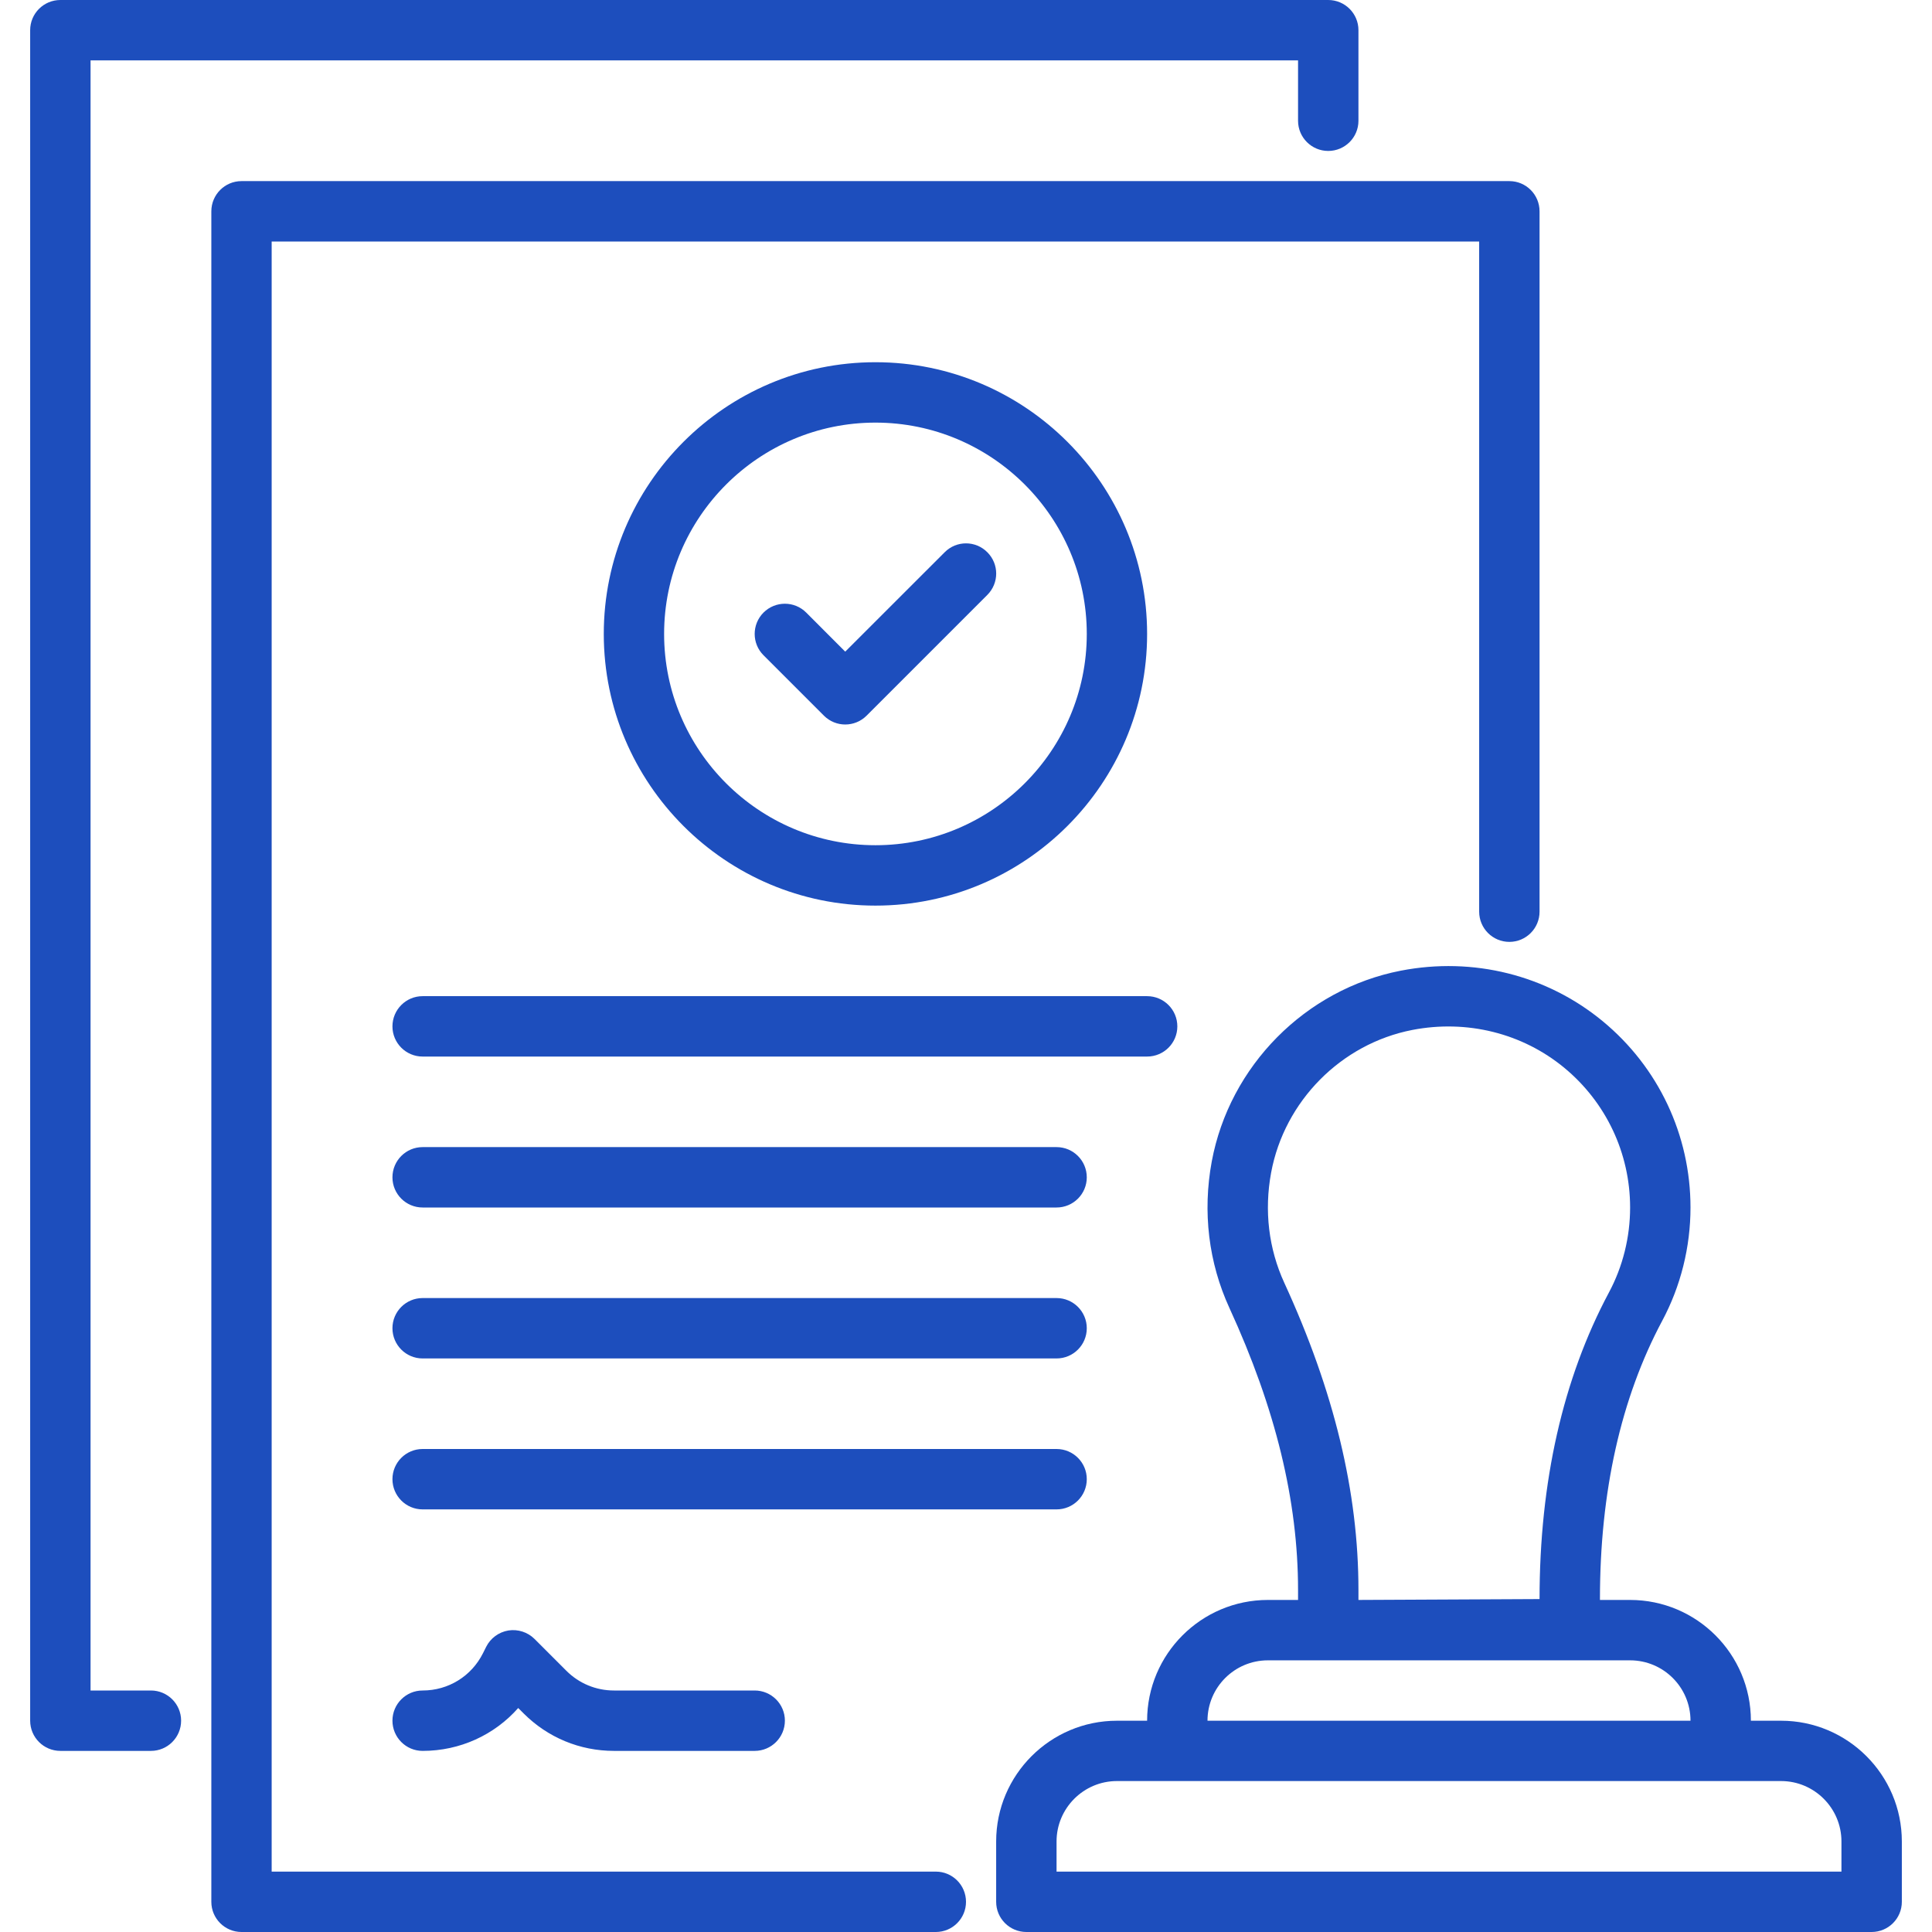
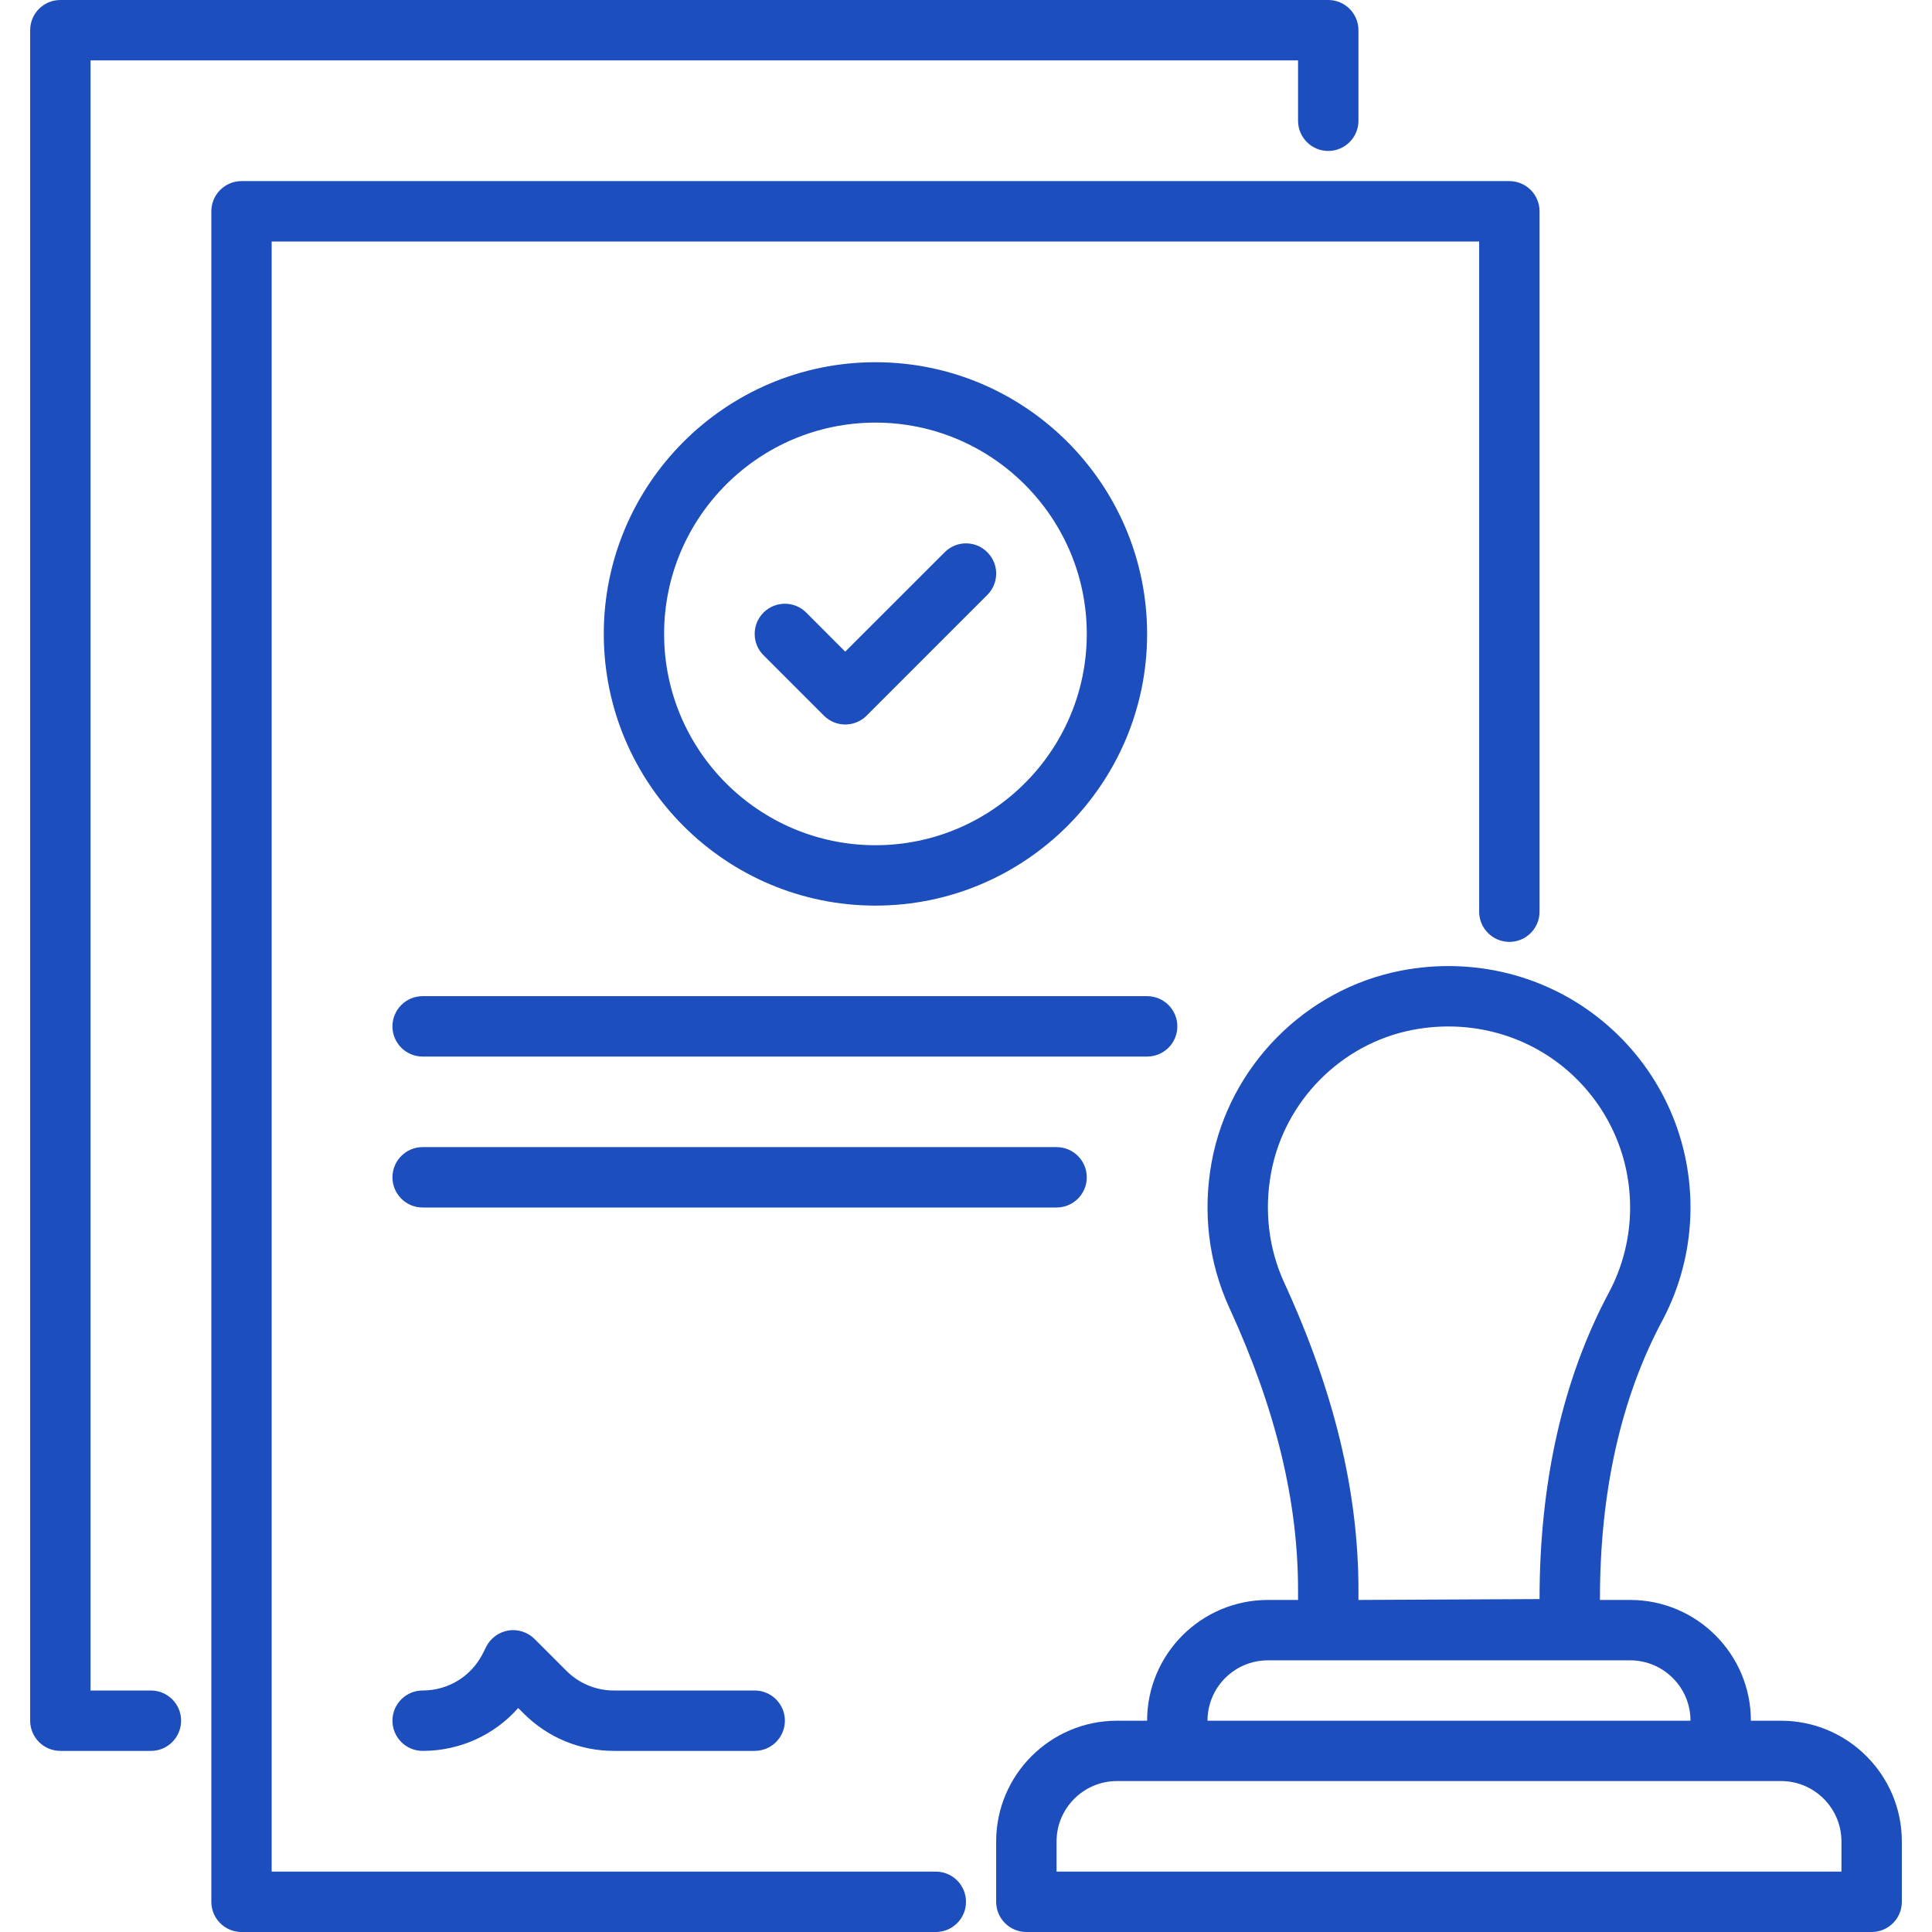
<svg xmlns="http://www.w3.org/2000/svg" width="31" height="31" viewBox="0 0 31 31" fill="none">
  <g clip-path="url(#clip0_1626_22525)">
    <path d="M2.422 27.125H1.453V0.969H20.828V1.938C20.828 2.205 21.045 2.422 21.312 2.422C21.58 2.422 21.797 2.205 21.797 1.938V0.484C21.797 0.217 21.58 0 21.312 0L0.969 0C0.701 0 0.484 0.217 0.484 0.484V27.609C0.484 27.877 0.701 28.094 0.969 28.094H2.422C2.689 28.094 2.906 27.877 2.906 27.609C2.906 27.342 2.689 27.125 2.422 27.125Z" fill="#1D4EBD" />
    <path d="M15.016 30.031H4.359V3.875H23.734V14.628C23.734 14.896 23.951 15.113 24.219 15.113C24.486 15.113 24.703 14.896 24.703 14.628V3.391C24.703 3.123 24.486 2.906 24.219 2.906H3.875C3.608 2.906 3.391 3.123 3.391 3.391V30.516C3.391 30.783 3.608 31 3.875 31H15.016C15.283 31 15.5 30.783 15.5 30.516C15.5 30.248 15.283 30.031 15.016 30.031Z" fill="#1D4EBD" />
    <path d="M9.852 27.125C9.563 27.125 9.291 27.012 9.087 26.808L8.577 26.298C8.467 26.188 8.309 26.138 8.157 26.162C8.003 26.188 7.871 26.285 7.801 26.424L7.75 26.526C7.565 26.896 7.194 27.125 6.781 27.125C6.514 27.125 6.297 27.342 6.297 27.609C6.297 27.877 6.514 28.094 6.781 28.094C7.38 28.094 7.932 27.839 8.315 27.406L8.402 27.493C8.789 27.88 9.304 28.094 9.852 28.094H12.109C12.377 28.094 12.594 27.877 12.594 27.609C12.594 27.342 12.377 27.125 12.109 27.125H9.852Z" fill="#1D4EBD" />
    <path d="M28.578 27.61H28.094C28.094 26.541 27.225 25.672 26.156 25.672H25.672V25.658C25.672 23.937 26.008 22.436 26.67 21.195C26.968 20.639 27.125 20.01 27.125 19.375C27.125 18.214 26.611 17.123 25.714 16.384C24.817 15.645 23.638 15.35 22.477 15.575C20.947 15.872 19.728 17.103 19.443 18.638C19.294 19.446 19.392 20.259 19.727 20.988C20.468 22.602 20.828 24.082 20.828 25.514V25.672H20.344C19.275 25.672 18.406 26.541 18.406 27.61H17.922C16.854 27.61 15.984 28.479 15.984 29.547V30.516C15.984 30.783 16.201 31 16.469 31H30.031C30.299 31 30.516 30.783 30.516 30.516V29.547C30.516 28.479 29.646 27.61 28.578 27.61ZM20.607 20.583C20.356 20.037 20.283 19.425 20.396 18.815C20.609 17.668 21.519 16.748 22.662 16.526C23.536 16.357 24.424 16.577 25.097 17.131C25.77 17.686 26.156 18.504 26.156 19.375C26.156 19.851 26.039 20.323 25.816 20.739C25.078 22.121 24.703 23.776 24.703 25.658L21.797 25.672V25.514C21.797 23.94 21.408 22.327 20.607 20.583ZM20.344 26.641H26.156C26.691 26.641 27.125 27.075 27.125 27.61H19.375C19.375 27.075 19.809 26.641 20.344 26.641ZM29.547 30.031H16.953V29.547C16.953 29.013 17.388 28.578 17.922 28.578H28.578C29.112 28.578 29.547 29.013 29.547 29.547V30.031Z" fill="#1D4EBD" />
    <path d="M18.406 10.172C18.406 7.768 16.451 5.812 14.047 5.812C11.643 5.812 9.688 7.768 9.688 10.172C9.688 12.575 11.643 14.531 14.047 14.531C16.451 14.531 18.406 12.575 18.406 10.172ZM10.656 10.172C10.656 8.302 12.177 6.781 14.047 6.781C15.916 6.781 17.438 8.302 17.438 10.172C17.438 12.041 15.916 13.562 14.047 13.562C12.177 13.562 10.656 12.041 10.656 10.172Z" fill="#1D4EBD" />
    <path d="M15.842 8.861C15.653 8.671 15.347 8.671 15.158 8.861L13.562 10.456L12.936 9.829C12.747 9.64 12.441 9.64 12.251 9.829C12.062 10.019 12.062 10.325 12.251 10.514L13.22 11.483C13.315 11.578 13.439 11.625 13.562 11.625C13.686 11.625 13.81 11.578 13.905 11.483L15.842 9.546C16.032 9.356 16.032 9.05 15.842 8.861Z" fill="#1D4EBD" />
    <path d="M18.891 16.469C18.891 16.201 18.674 15.984 18.406 15.984H6.781C6.514 15.984 6.297 16.201 6.297 16.469C6.297 16.736 6.514 16.953 6.781 16.953H18.406C18.674 16.953 18.891 16.736 18.891 16.469Z" fill="#1D4EBD" />
    <path d="M16.953 18.406H6.781C6.514 18.406 6.297 18.623 6.297 18.891C6.297 19.158 6.514 19.375 6.781 19.375H16.953C17.221 19.375 17.438 19.158 17.438 18.891C17.438 18.623 17.221 18.406 16.953 18.406Z" fill="#1D4EBD" />
-     <path d="M16.953 20.828H6.781C6.514 20.828 6.297 21.045 6.297 21.312C6.297 21.58 6.514 21.797 6.781 21.797H16.953C17.221 21.797 17.438 21.58 17.438 21.312C17.438 21.045 17.221 20.828 16.953 20.828Z" fill="#1D4EBD" />
-     <path d="M17.438 23.734C17.438 23.467 17.221 23.25 16.953 23.25H6.781C6.514 23.25 6.297 23.467 6.297 23.734C6.297 24.002 6.514 24.219 6.781 24.219H16.953C17.221 24.219 17.438 24.002 17.438 23.734Z" fill="#1D4EBD" />
  </g>
  <defs>
    <clipPath id="clip0_1626_22525">
      <rect width="31" height="31" fill="white" />
    </clipPath>
  </defs>
</svg>